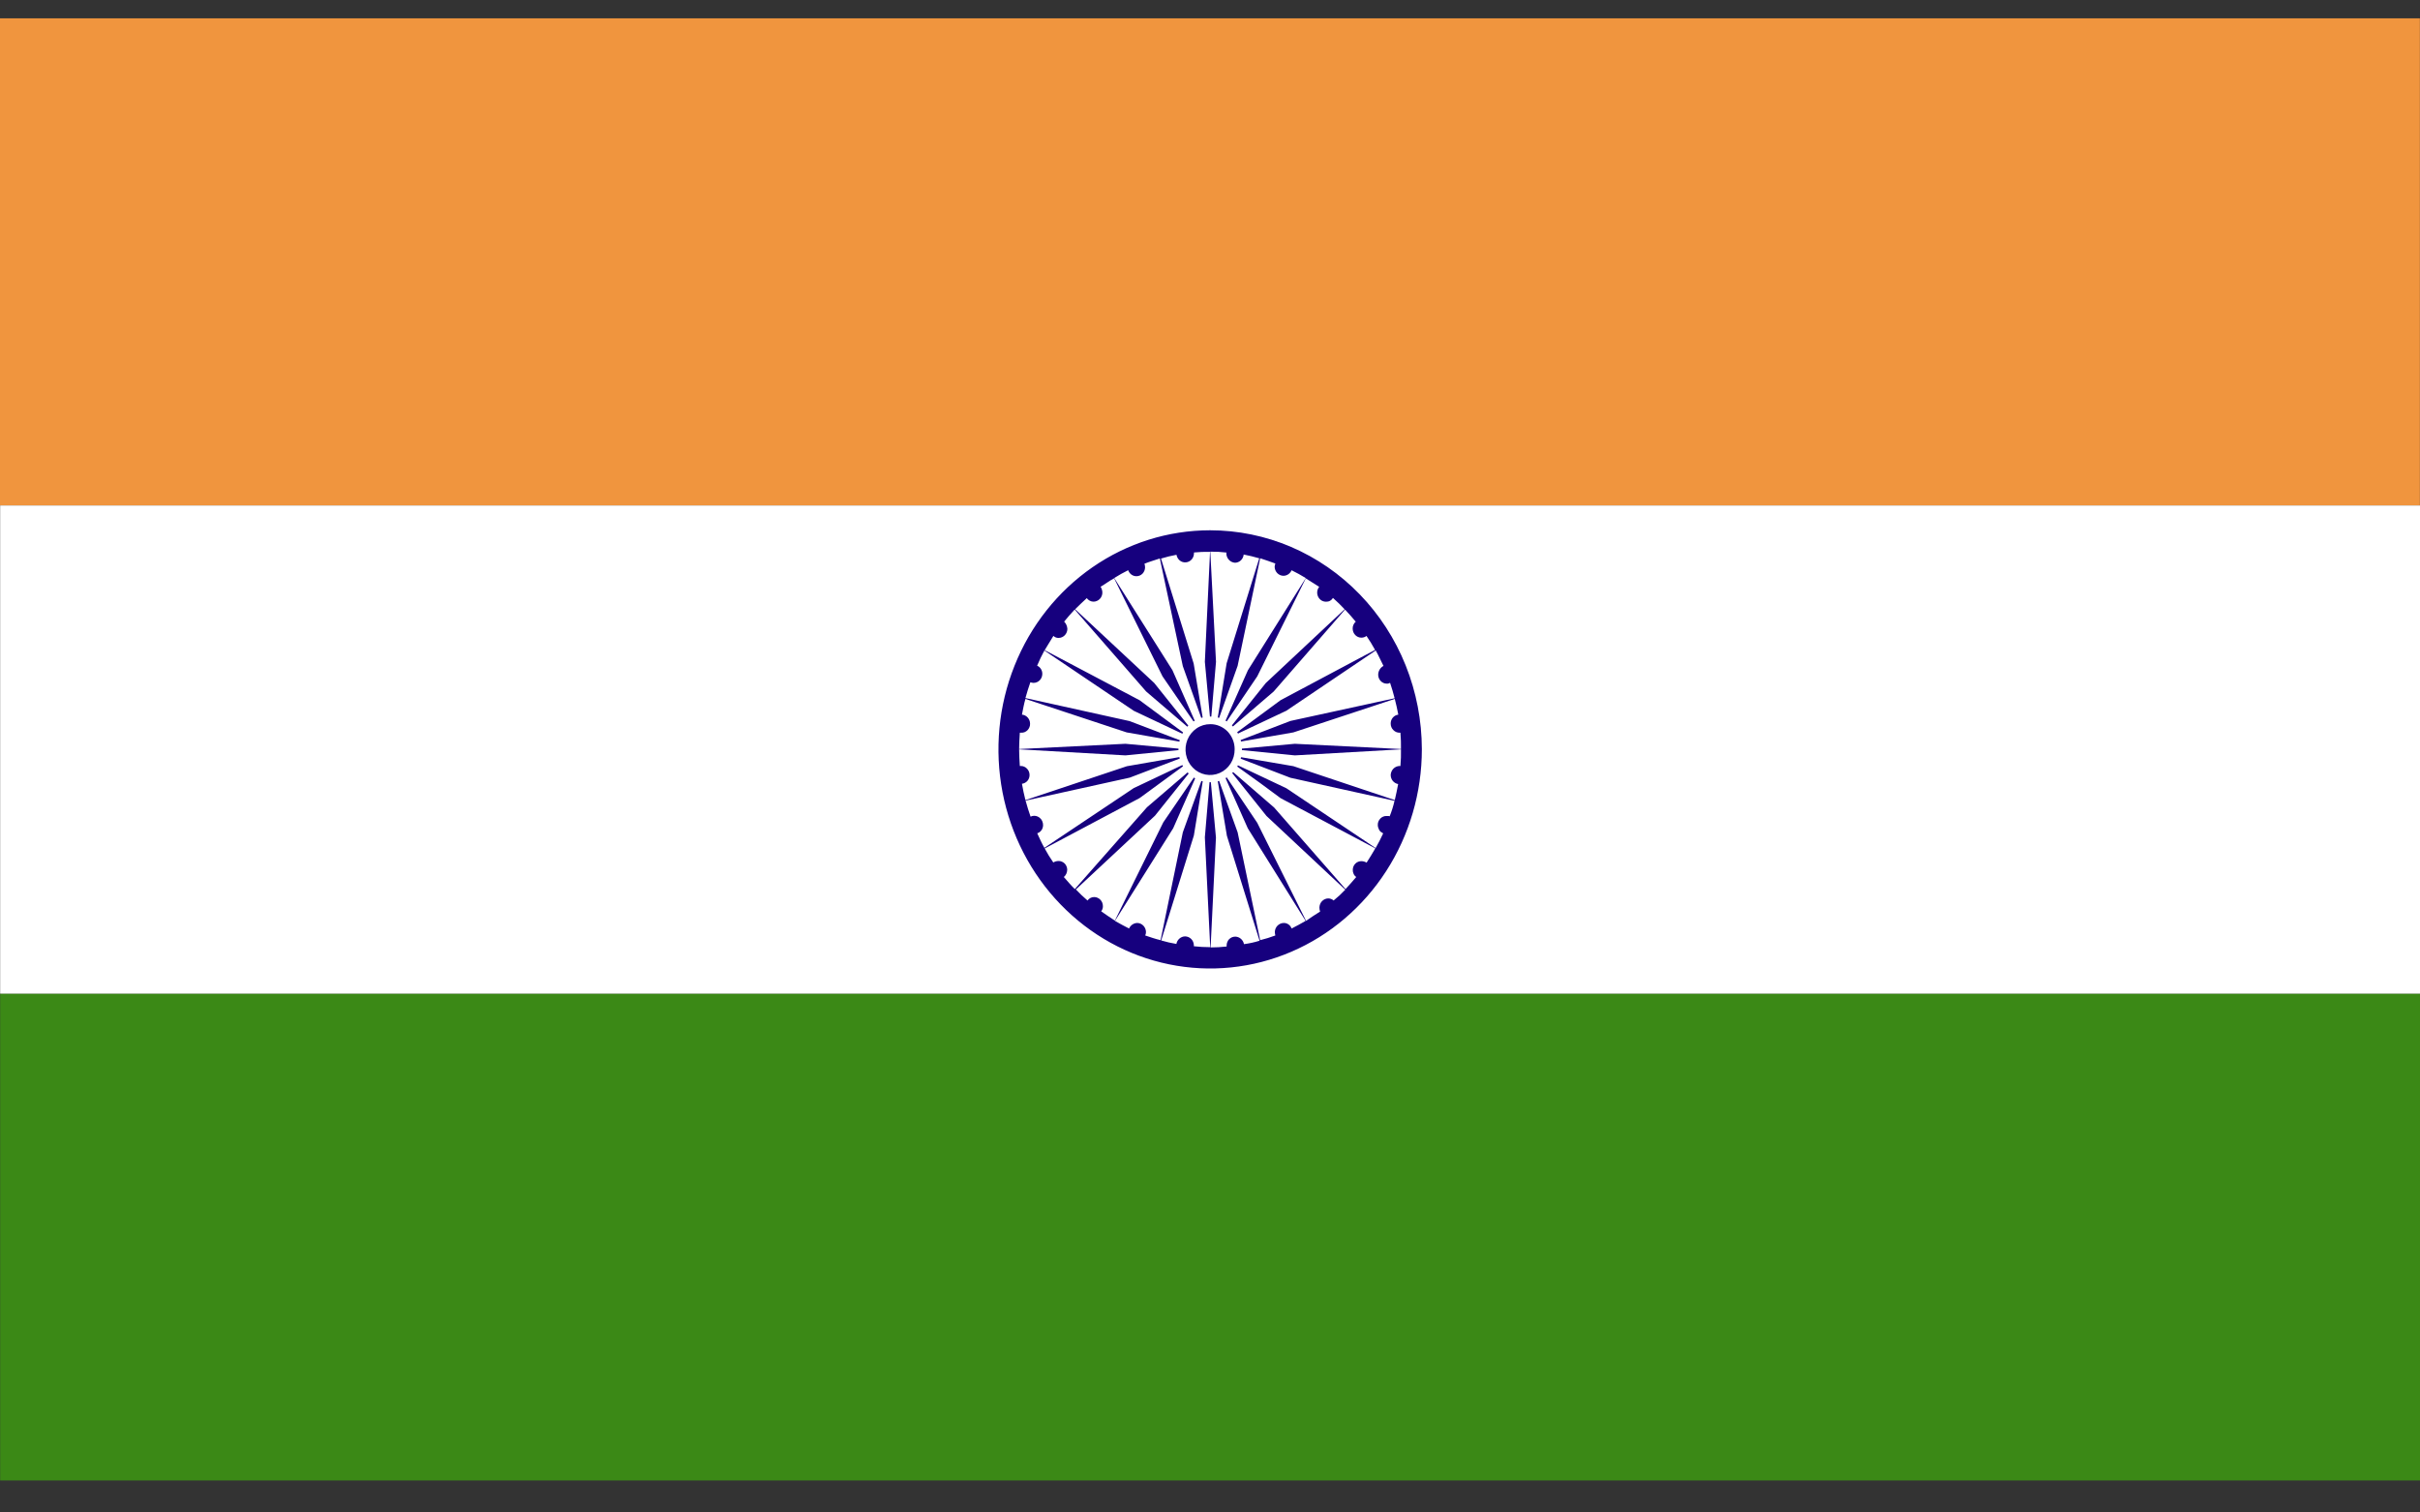
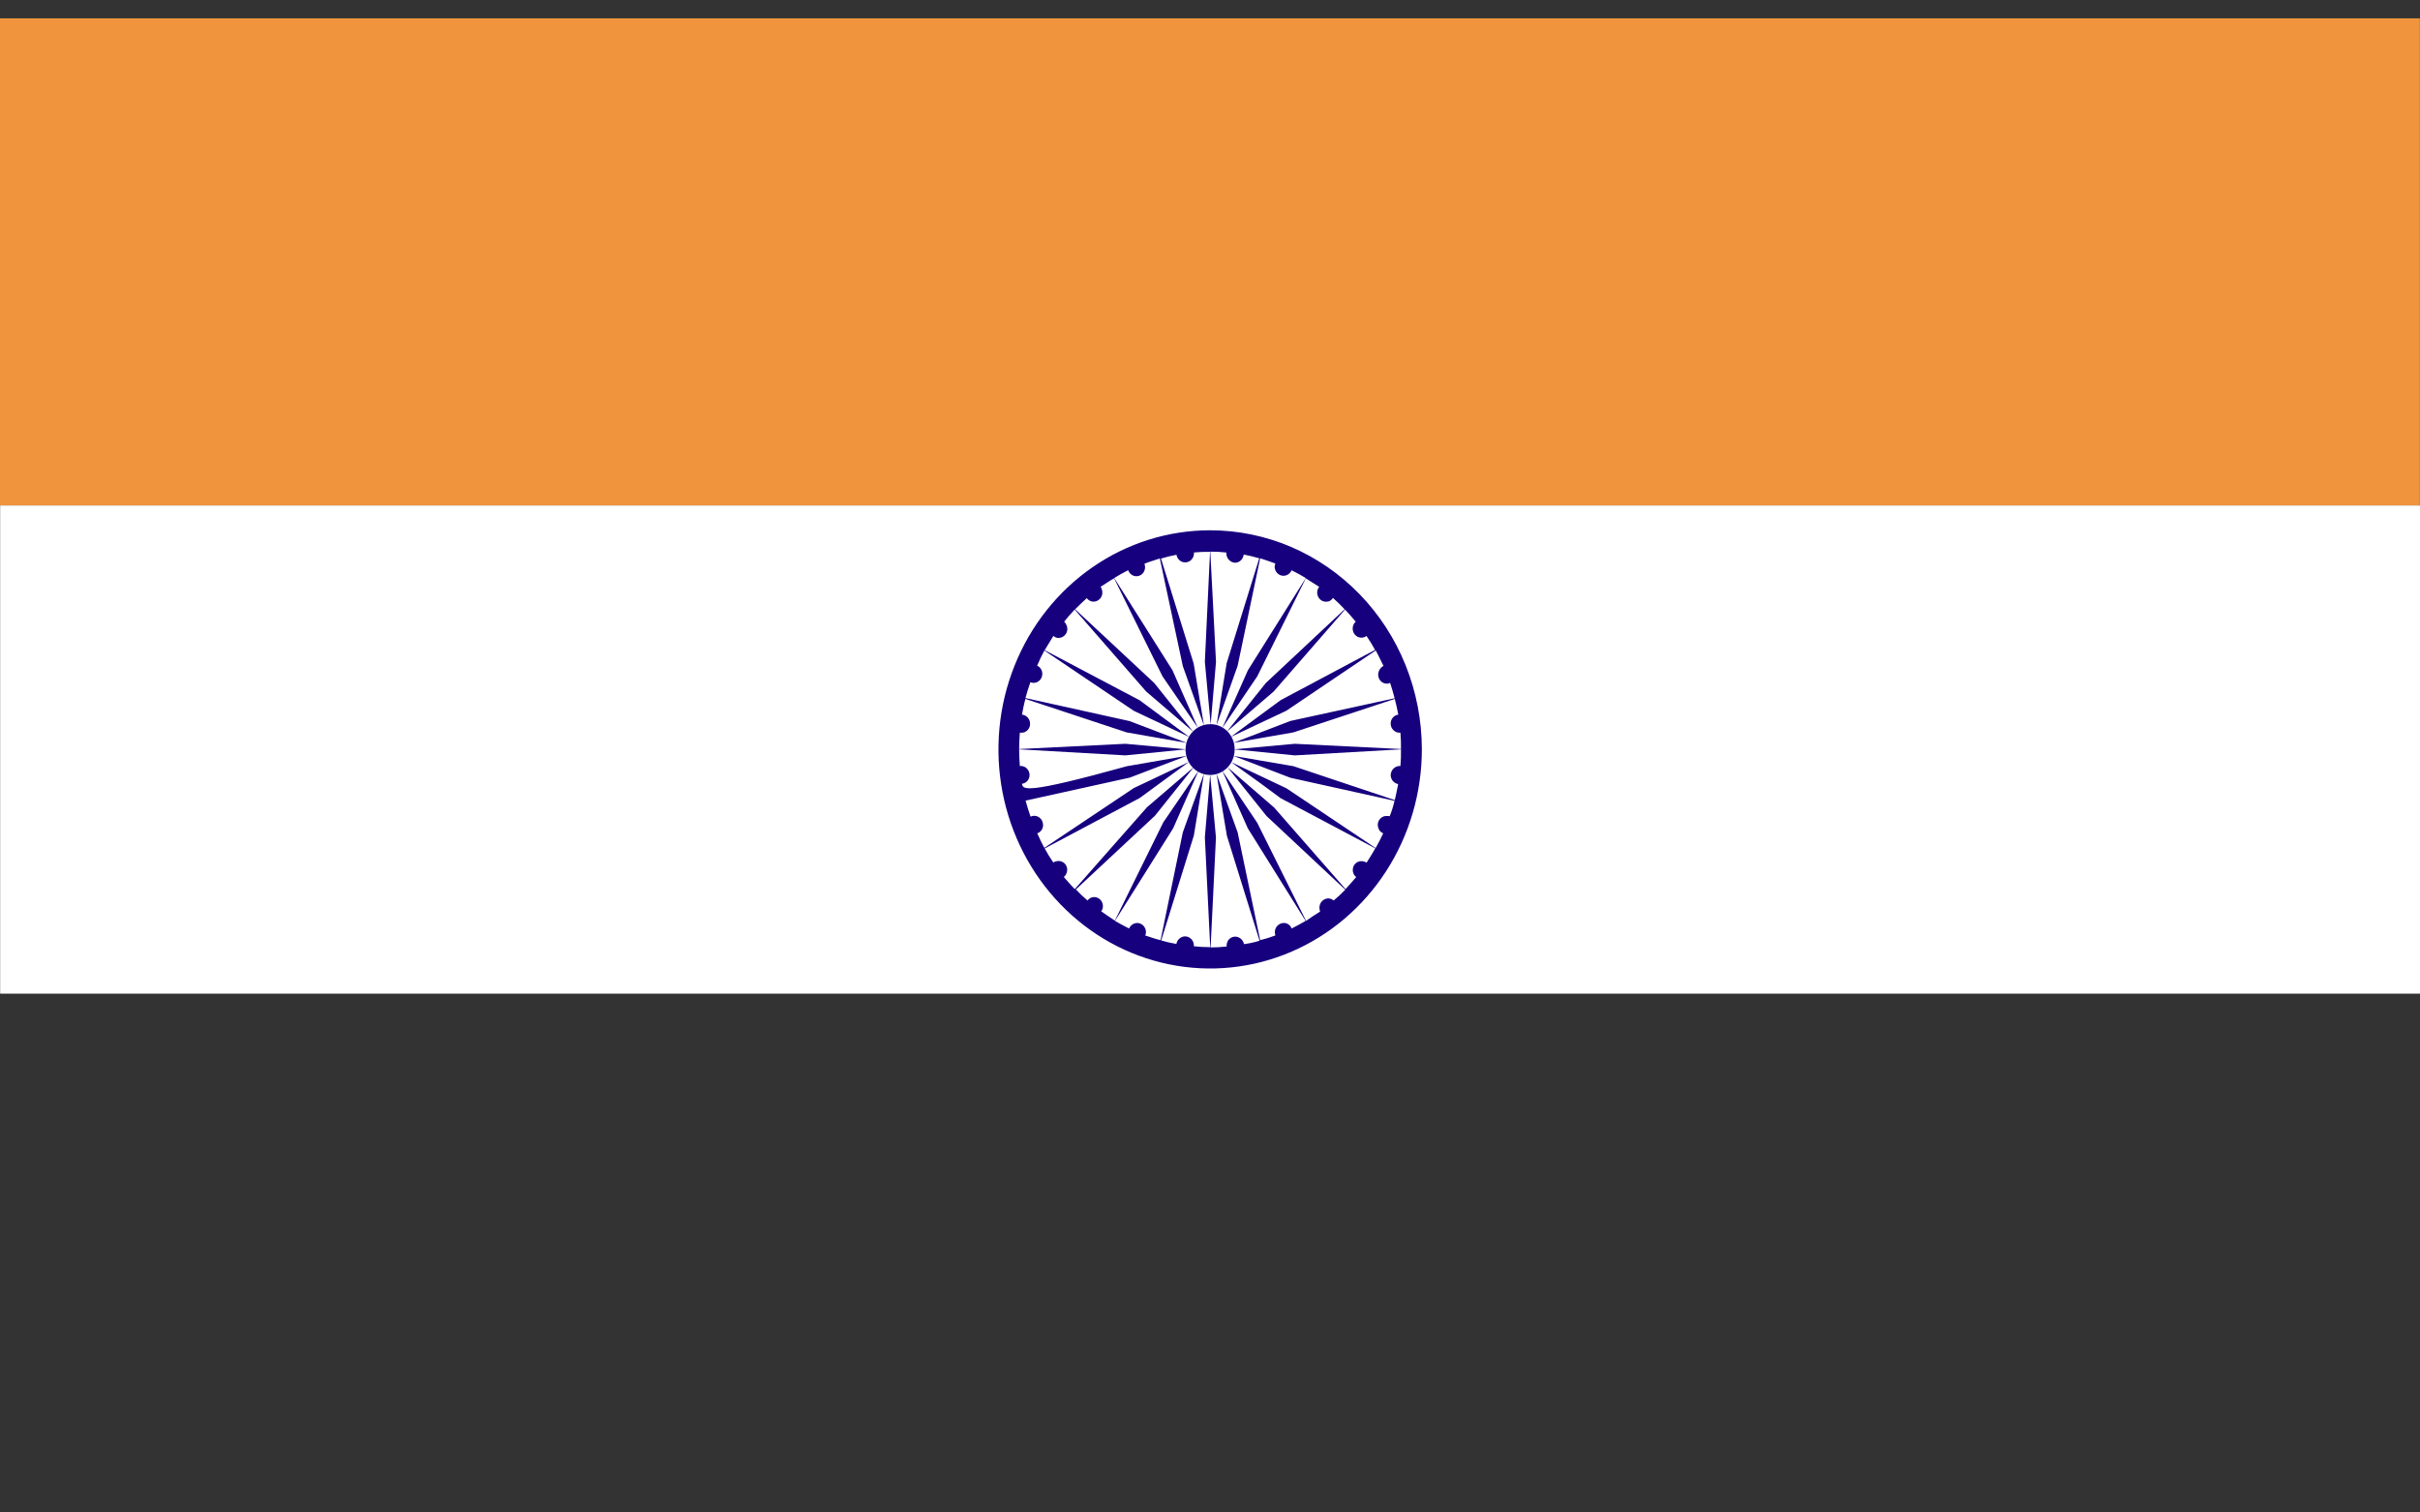
<svg xmlns="http://www.w3.org/2000/svg" width="48" height="30" viewBox="0 0 48 30" fill="none">
  <rect x="0" y="0" width="48" height="30" fill="#333333" stroke="none" />
  <g clip-path="url(#clip0_7_2208)">
    <path d="M47.998 0.364H0V10.026H47.998V0.364Z" fill="#F0953E" />
-     <path d="M48.001 19.707H0.003V29.364H48.001V19.707Z" fill="#3B8916" />
    <path d="M48.001 10.026H0.003V19.709H48.001V10.026Z" fill="white" />
-     <path d="M24.001 10.518C23.17 10.519 22.358 10.774 21.668 11.252C20.978 11.73 20.44 12.409 20.123 13.204C19.805 13.998 19.723 14.872 19.885 15.715C20.048 16.558 20.448 17.332 21.036 17.939C21.624 18.547 22.372 18.96 23.187 19.127C24.001 19.294 24.846 19.208 25.613 18.878C26.38 18.549 27.035 17.991 27.496 17.276C27.957 16.561 28.202 15.72 28.202 14.861C28.201 14.29 28.092 13.725 27.881 13.198C27.67 12.671 27.36 12.192 26.97 11.789C26.58 11.386 26.117 11.066 25.608 10.848C25.098 10.63 24.552 10.518 24.001 10.518ZM24.001 10.94L23.898 13.127L24.013 14.37L24.119 13.127L24.006 10.942C24.114 10.941 24.222 10.947 24.33 10.96C24.33 10.96 24.324 10.96 24.324 10.97C24.323 11.019 24.341 11.067 24.373 11.102C24.405 11.138 24.45 11.159 24.497 11.162C24.54 11.161 24.581 11.144 24.613 11.114C24.644 11.084 24.664 11.043 24.668 10.999C24.772 11.019 24.876 11.044 24.977 11.074L24.33 13.156L24.129 14.386L24.548 13.207L24.995 11.073C25.095 11.108 25.196 11.138 25.296 11.177C25.289 11.198 25.284 11.22 25.282 11.242C25.283 11.29 25.302 11.335 25.335 11.369C25.368 11.402 25.413 11.421 25.459 11.421C25.493 11.42 25.526 11.409 25.554 11.39C25.582 11.37 25.605 11.343 25.618 11.311C25.713 11.356 25.805 11.409 25.9 11.466L24.752 13.294L24.244 14.439L24.937 13.416L25.9 11.472C25.987 11.525 26.077 11.582 26.166 11.64C26.145 11.666 26.131 11.698 26.127 11.732C26.123 11.767 26.129 11.801 26.143 11.832C26.157 11.863 26.18 11.889 26.208 11.908C26.236 11.926 26.269 11.935 26.302 11.935C26.329 11.936 26.357 11.93 26.381 11.917C26.405 11.903 26.425 11.884 26.439 11.86C26.524 11.935 26.601 12.01 26.67 12.085L25.107 13.548L24.333 14.514L25.263 13.716L26.678 12.091C26.751 12.171 26.824 12.247 26.891 12.331C26.871 12.347 26.856 12.368 26.845 12.393C26.834 12.416 26.829 12.443 26.83 12.469C26.83 12.516 26.848 12.561 26.88 12.595C26.912 12.628 26.955 12.648 27.001 12.648C27.038 12.649 27.074 12.637 27.104 12.614C27.165 12.703 27.222 12.795 27.274 12.891L25.399 13.889L24.41 14.618L25.515 14.097L27.287 12.902C27.346 13.006 27.393 13.116 27.441 13.208C27.41 13.225 27.384 13.249 27.365 13.28C27.347 13.311 27.336 13.346 27.336 13.382C27.336 13.429 27.353 13.474 27.385 13.507C27.417 13.541 27.46 13.56 27.505 13.56C27.529 13.562 27.552 13.556 27.572 13.544C27.606 13.648 27.637 13.746 27.662 13.85L25.595 14.3L24.464 14.734L25.654 14.527L27.665 13.863C27.69 13.956 27.715 14.071 27.735 14.175C27.693 14.18 27.654 14.201 27.626 14.234C27.598 14.267 27.583 14.31 27.584 14.354C27.584 14.402 27.603 14.448 27.637 14.481C27.67 14.515 27.714 14.534 27.761 14.533H27.777C27.786 14.641 27.79 14.749 27.788 14.857L25.682 14.753L24.475 14.863L25.682 14.983L27.788 14.863C27.79 14.973 27.787 15.083 27.777 15.193H27.761C27.715 15.194 27.671 15.213 27.638 15.246C27.605 15.28 27.586 15.325 27.584 15.372C27.584 15.415 27.599 15.457 27.626 15.49C27.653 15.522 27.691 15.544 27.732 15.552C27.712 15.66 27.69 15.764 27.665 15.87L26.948 15.63L25.654 15.197L24.464 14.993L25.595 15.427L27.66 15.884C27.636 15.989 27.604 16.091 27.564 16.191C27.558 16.191 27.548 16.185 27.542 16.185H27.503C27.48 16.184 27.457 16.189 27.436 16.197C27.414 16.206 27.395 16.219 27.378 16.236C27.362 16.253 27.349 16.273 27.34 16.295C27.331 16.317 27.327 16.341 27.328 16.364C27.327 16.389 27.333 16.412 27.344 16.434C27.352 16.461 27.369 16.485 27.391 16.503C27.397 16.503 27.4 16.509 27.405 16.509C27.409 16.515 27.415 16.519 27.422 16.52C27.422 16.52 27.43 16.526 27.434 16.532C27.389 16.63 27.338 16.729 27.285 16.821L25.515 15.635L24.416 15.115L24.994 15.531L25.401 15.832L27.279 16.827C27.222 16.925 27.163 17.023 27.106 17.11C27.075 17.092 27.041 17.082 27.005 17.081C26.983 17.081 26.96 17.084 26.939 17.093C26.918 17.101 26.899 17.113 26.883 17.13C26.867 17.146 26.854 17.165 26.845 17.187C26.836 17.208 26.832 17.232 26.832 17.255C26.831 17.282 26.837 17.31 26.849 17.334C26.86 17.359 26.878 17.38 26.9 17.396C26.831 17.477 26.761 17.557 26.688 17.635L25.272 16.017L24.348 15.218L25.12 16.184L26.683 17.647C26.611 17.724 26.534 17.795 26.452 17.861C26.422 17.834 26.383 17.82 26.344 17.82C26.298 17.821 26.255 17.841 26.222 17.874C26.19 17.907 26.172 17.952 26.17 18C26.17 18.027 26.175 18.055 26.184 18.081C26.092 18.138 25.997 18.2 25.905 18.265L24.937 16.32L24.244 15.289L24.749 16.428L25.897 18.266C25.805 18.319 25.713 18.37 25.618 18.417C25.607 18.384 25.585 18.355 25.557 18.336C25.529 18.316 25.495 18.306 25.461 18.307C25.416 18.308 25.372 18.327 25.339 18.36C25.306 18.393 25.287 18.439 25.286 18.486C25.287 18.509 25.29 18.533 25.296 18.555C25.197 18.592 25.097 18.623 24.995 18.648L24.548 16.509L24.129 15.346L24.335 16.577L24.983 18.659C24.882 18.691 24.779 18.713 24.674 18.727C24.666 18.686 24.645 18.649 24.614 18.622C24.583 18.595 24.544 18.579 24.503 18.578C24.48 18.578 24.458 18.582 24.437 18.59C24.417 18.599 24.398 18.611 24.381 18.627C24.365 18.643 24.352 18.663 24.344 18.684C24.335 18.705 24.33 18.728 24.33 18.751V18.774C24.224 18.786 24.118 18.792 24.012 18.792L24.118 16.612L24.003 15.363L23.898 16.607L24.004 18.787C23.896 18.787 23.787 18.781 23.68 18.769V18.747C23.678 18.7 23.659 18.655 23.626 18.623C23.593 18.591 23.549 18.573 23.504 18.573C23.463 18.574 23.424 18.59 23.393 18.617C23.362 18.644 23.341 18.681 23.333 18.723C23.231 18.706 23.131 18.683 23.032 18.654L23.68 16.572L23.881 15.346L23.461 16.509L23.02 18.648C22.92 18.625 22.819 18.59 22.715 18.555C22.725 18.533 22.73 18.51 22.73 18.486C22.729 18.439 22.711 18.395 22.679 18.361C22.647 18.328 22.605 18.308 22.559 18.307C22.525 18.307 22.491 18.318 22.462 18.337C22.433 18.357 22.409 18.384 22.394 18.417C22.302 18.37 22.207 18.319 22.115 18.266L23.27 16.428L23.772 15.289L23.073 16.312L22.113 18.26C22.02 18.197 21.928 18.14 21.842 18.076C21.864 18.048 21.876 18.013 21.876 17.977C21.876 17.953 21.872 17.93 21.864 17.907C21.856 17.885 21.843 17.865 21.827 17.848C21.811 17.831 21.792 17.817 21.771 17.808C21.75 17.798 21.728 17.793 21.705 17.793C21.679 17.792 21.653 17.798 21.63 17.81C21.606 17.822 21.586 17.84 21.571 17.862C21.49 17.793 21.413 17.72 21.34 17.642L22.909 16.179L23.681 15.213L22.75 16.012L21.319 17.635C21.241 17.56 21.171 17.474 21.101 17.396C21.122 17.378 21.138 17.356 21.15 17.331C21.161 17.306 21.167 17.279 21.168 17.251C21.168 17.228 21.163 17.205 21.154 17.184C21.145 17.162 21.133 17.143 21.117 17.127C21.1 17.111 21.081 17.098 21.06 17.09C21.04 17.081 21.017 17.077 20.995 17.078C20.959 17.078 20.923 17.088 20.892 17.107C20.83 17.018 20.773 16.925 20.721 16.829L22.605 15.829L23.584 15.112L22.487 15.632L20.715 16.817C20.662 16.725 20.621 16.632 20.573 16.528C20.607 16.518 20.636 16.497 20.657 16.467C20.678 16.438 20.689 16.403 20.689 16.367C20.689 16.343 20.685 16.318 20.676 16.296C20.668 16.273 20.655 16.253 20.638 16.236C20.622 16.218 20.602 16.205 20.58 16.195C20.559 16.186 20.535 16.181 20.512 16.181C20.487 16.182 20.463 16.187 20.441 16.198C20.406 16.1 20.372 15.99 20.342 15.88L22.409 15.424L23.546 14.99L22.351 15.198L20.339 15.87C20.311 15.764 20.291 15.66 20.27 15.546C20.311 15.541 20.35 15.521 20.378 15.489C20.406 15.457 20.421 15.416 20.421 15.372C20.421 15.325 20.403 15.279 20.37 15.246C20.338 15.212 20.294 15.193 20.248 15.193H20.228C20.222 15.088 20.214 14.979 20.214 14.863L22.323 14.983L23.526 14.863L22.323 14.753L20.214 14.857C20.214 14.753 20.222 14.637 20.228 14.533H20.258C20.281 14.534 20.304 14.53 20.325 14.521C20.346 14.512 20.365 14.499 20.382 14.482C20.398 14.465 20.41 14.445 20.419 14.423C20.428 14.401 20.432 14.378 20.431 14.354C20.431 14.309 20.414 14.265 20.384 14.232C20.354 14.198 20.313 14.178 20.27 14.175C20.291 14.071 20.311 13.956 20.339 13.863L22.347 14.527L23.542 14.736L22.406 14.303L20.339 13.846C20.369 13.736 20.402 13.632 20.437 13.533C20.457 13.54 20.479 13.544 20.5 13.545C20.523 13.545 20.546 13.54 20.567 13.531C20.588 13.523 20.607 13.509 20.623 13.493C20.64 13.476 20.652 13.456 20.661 13.434C20.669 13.412 20.674 13.389 20.674 13.366C20.674 13.331 20.665 13.297 20.646 13.268C20.628 13.24 20.602 13.217 20.571 13.204C20.614 13.101 20.662 13.001 20.715 12.903L22.487 14.098L23.59 14.619L22.605 13.89L20.721 12.896C20.774 12.804 20.837 12.711 20.894 12.613C20.908 12.626 20.924 12.637 20.942 12.644C20.96 12.651 20.979 12.654 20.998 12.653C21.044 12.653 21.088 12.633 21.12 12.6C21.152 12.566 21.171 12.521 21.171 12.474C21.168 12.419 21.145 12.368 21.107 12.329C21.171 12.248 21.241 12.173 21.316 12.09L22.733 13.715L23.666 14.513L22.894 13.547L21.325 12.084C21.402 12.009 21.479 11.934 21.556 11.864C21.572 11.886 21.592 11.903 21.615 11.915C21.638 11.928 21.664 11.934 21.69 11.934C21.713 11.934 21.736 11.929 21.758 11.919C21.779 11.91 21.799 11.896 21.815 11.879C21.832 11.862 21.845 11.841 21.853 11.819C21.862 11.797 21.866 11.773 21.865 11.748C21.863 11.709 21.851 11.671 21.83 11.638C21.919 11.587 22.005 11.519 22.098 11.471L23.058 13.415L23.757 14.432L23.255 13.293L22.1 11.465C22.192 11.408 22.285 11.355 22.377 11.31C22.389 11.344 22.411 11.374 22.44 11.396C22.469 11.417 22.503 11.429 22.539 11.429C22.584 11.43 22.627 11.412 22.66 11.38C22.692 11.347 22.711 11.303 22.712 11.256C22.712 11.23 22.708 11.205 22.7 11.181C22.799 11.141 22.905 11.111 23.005 11.077L23.461 13.213L23.881 14.392L23.676 13.161L23.028 11.079C23.129 11.048 23.232 11.023 23.335 11.004C23.343 11.048 23.366 11.089 23.4 11.117C23.434 11.145 23.478 11.158 23.521 11.154C23.565 11.151 23.606 11.13 23.636 11.097C23.665 11.064 23.682 11.02 23.682 10.975V10.958C23.787 10.948 23.893 10.944 23.998 10.946" fill="#16007E" />
-     <path d="M24.006 14.213C24.131 14.213 24.253 14.252 24.356 14.324C24.459 14.396 24.539 14.498 24.587 14.618C24.634 14.737 24.646 14.868 24.621 14.994C24.596 15.12 24.535 15.236 24.447 15.327C24.359 15.418 24.246 15.479 24.124 15.504C24.002 15.528 23.875 15.515 23.76 15.465C23.645 15.415 23.548 15.331 23.479 15.223C23.41 15.116 23.374 14.99 23.375 14.861C23.375 14.775 23.392 14.691 23.424 14.612C23.455 14.533 23.502 14.461 23.561 14.401C23.619 14.341 23.689 14.293 23.765 14.261C23.842 14.229 23.924 14.213 24.006 14.213Z" fill="white" />
+     <path d="M24.001 10.518C23.17 10.519 22.358 10.774 21.668 11.252C20.978 11.73 20.44 12.409 20.123 13.204C19.805 13.998 19.723 14.872 19.885 15.715C20.048 16.558 20.448 17.332 21.036 17.939C21.624 18.547 22.372 18.96 23.187 19.127C24.001 19.294 24.846 19.208 25.613 18.878C26.38 18.549 27.035 17.991 27.496 17.276C27.957 16.561 28.202 15.72 28.202 14.861C28.201 14.29 28.092 13.725 27.881 13.198C27.67 12.671 27.36 12.192 26.97 11.789C26.58 11.386 26.117 11.066 25.608 10.848C25.098 10.63 24.552 10.518 24.001 10.518ZM24.001 10.94L23.898 13.127L24.013 14.37L24.119 13.127L24.006 10.942C24.114 10.941 24.222 10.947 24.33 10.96C24.33 10.96 24.324 10.96 24.324 10.97C24.323 11.019 24.341 11.067 24.373 11.102C24.405 11.138 24.45 11.159 24.497 11.162C24.54 11.161 24.581 11.144 24.613 11.114C24.644 11.084 24.664 11.043 24.668 10.999C24.772 11.019 24.876 11.044 24.977 11.074L24.33 13.156L24.129 14.386L24.548 13.207L24.995 11.073C25.095 11.108 25.196 11.138 25.296 11.177C25.289 11.198 25.284 11.22 25.282 11.242C25.283 11.29 25.302 11.335 25.335 11.369C25.368 11.402 25.413 11.421 25.459 11.421C25.493 11.42 25.526 11.409 25.554 11.39C25.582 11.37 25.605 11.343 25.618 11.311C25.713 11.356 25.805 11.409 25.9 11.466L24.752 13.294L24.244 14.439L24.937 13.416L25.9 11.472C25.987 11.525 26.077 11.582 26.166 11.64C26.145 11.666 26.131 11.698 26.127 11.732C26.123 11.767 26.129 11.801 26.143 11.832C26.157 11.863 26.18 11.889 26.208 11.908C26.236 11.926 26.269 11.935 26.302 11.935C26.329 11.936 26.357 11.93 26.381 11.917C26.405 11.903 26.425 11.884 26.439 11.86C26.524 11.935 26.601 12.01 26.67 12.085L25.107 13.548L24.333 14.514L25.263 13.716L26.678 12.091C26.751 12.171 26.824 12.247 26.891 12.331C26.871 12.347 26.856 12.368 26.845 12.393C26.834 12.416 26.829 12.443 26.83 12.469C26.83 12.516 26.848 12.561 26.88 12.595C26.912 12.628 26.955 12.648 27.001 12.648C27.038 12.649 27.074 12.637 27.104 12.614C27.165 12.703 27.222 12.795 27.274 12.891L25.399 13.889L24.41 14.618L25.515 14.097L27.287 12.902C27.346 13.006 27.393 13.116 27.441 13.208C27.41 13.225 27.384 13.249 27.365 13.28C27.347 13.311 27.336 13.346 27.336 13.382C27.336 13.429 27.353 13.474 27.385 13.507C27.417 13.541 27.46 13.56 27.505 13.56C27.529 13.562 27.552 13.556 27.572 13.544C27.606 13.648 27.637 13.746 27.662 13.85L25.595 14.3L24.464 14.734L25.654 14.527L27.665 13.863C27.69 13.956 27.715 14.071 27.735 14.175C27.693 14.18 27.654 14.201 27.626 14.234C27.598 14.267 27.583 14.31 27.584 14.354C27.584 14.402 27.603 14.448 27.637 14.481C27.67 14.515 27.714 14.534 27.761 14.533H27.777C27.786 14.641 27.79 14.749 27.788 14.857L25.682 14.753L24.475 14.863L25.682 14.983L27.788 14.863C27.79 14.973 27.787 15.083 27.777 15.193H27.761C27.715 15.194 27.671 15.213 27.638 15.246C27.605 15.28 27.586 15.325 27.584 15.372C27.584 15.415 27.599 15.457 27.626 15.49C27.653 15.522 27.691 15.544 27.732 15.552C27.712 15.66 27.69 15.764 27.665 15.87L26.948 15.63L25.654 15.197L24.464 14.993L25.595 15.427L27.66 15.884C27.636 15.989 27.604 16.091 27.564 16.191C27.558 16.191 27.548 16.185 27.542 16.185H27.503C27.48 16.184 27.457 16.189 27.436 16.197C27.414 16.206 27.395 16.219 27.378 16.236C27.362 16.253 27.349 16.273 27.34 16.295C27.331 16.317 27.327 16.341 27.328 16.364C27.327 16.389 27.333 16.412 27.344 16.434C27.352 16.461 27.369 16.485 27.391 16.503C27.397 16.503 27.4 16.509 27.405 16.509C27.409 16.515 27.415 16.519 27.422 16.52C27.422 16.52 27.43 16.526 27.434 16.532C27.389 16.63 27.338 16.729 27.285 16.821L25.515 15.635L24.416 15.115L24.994 15.531L25.401 15.832L27.279 16.827C27.222 16.925 27.163 17.023 27.106 17.11C27.075 17.092 27.041 17.082 27.005 17.081C26.983 17.081 26.96 17.084 26.939 17.093C26.918 17.101 26.899 17.113 26.883 17.13C26.867 17.146 26.854 17.165 26.845 17.187C26.836 17.208 26.832 17.232 26.832 17.255C26.831 17.282 26.837 17.31 26.849 17.334C26.86 17.359 26.878 17.38 26.9 17.396C26.831 17.477 26.761 17.557 26.688 17.635L25.272 16.017L24.348 15.218L25.12 16.184L26.683 17.647C26.611 17.724 26.534 17.795 26.452 17.861C26.422 17.834 26.383 17.82 26.344 17.82C26.298 17.821 26.255 17.841 26.222 17.874C26.19 17.907 26.172 17.952 26.17 18C26.17 18.027 26.175 18.055 26.184 18.081C26.092 18.138 25.997 18.2 25.905 18.265L24.937 16.32L24.244 15.289L24.749 16.428L25.897 18.266C25.805 18.319 25.713 18.37 25.618 18.417C25.607 18.384 25.585 18.355 25.557 18.336C25.529 18.316 25.495 18.306 25.461 18.307C25.416 18.308 25.372 18.327 25.339 18.36C25.306 18.393 25.287 18.439 25.286 18.486C25.287 18.509 25.29 18.533 25.296 18.555C25.197 18.592 25.097 18.623 24.995 18.648L24.548 16.509L24.129 15.346L24.335 16.577L24.983 18.659C24.882 18.691 24.779 18.713 24.674 18.727C24.666 18.686 24.645 18.649 24.614 18.622C24.583 18.595 24.544 18.579 24.503 18.578C24.48 18.578 24.458 18.582 24.437 18.59C24.417 18.599 24.398 18.611 24.381 18.627C24.365 18.643 24.352 18.663 24.344 18.684C24.335 18.705 24.33 18.728 24.33 18.751V18.774C24.224 18.786 24.118 18.792 24.012 18.792L24.118 16.612L24.003 15.363L23.898 16.607L24.004 18.787C23.896 18.787 23.787 18.781 23.68 18.769V18.747C23.678 18.7 23.659 18.655 23.626 18.623C23.593 18.591 23.549 18.573 23.504 18.573C23.463 18.574 23.424 18.59 23.393 18.617C23.362 18.644 23.341 18.681 23.333 18.723C23.231 18.706 23.131 18.683 23.032 18.654L23.68 16.572L23.881 15.346L23.461 16.509L23.02 18.648C22.92 18.625 22.819 18.59 22.715 18.555C22.725 18.533 22.73 18.51 22.73 18.486C22.729 18.439 22.711 18.395 22.679 18.361C22.647 18.328 22.605 18.308 22.559 18.307C22.525 18.307 22.491 18.318 22.462 18.337C22.433 18.357 22.409 18.384 22.394 18.417C22.302 18.37 22.207 18.319 22.115 18.266L23.27 16.428L23.772 15.289L23.073 16.312L22.113 18.26C22.02 18.197 21.928 18.14 21.842 18.076C21.864 18.048 21.876 18.013 21.876 17.977C21.876 17.953 21.872 17.93 21.864 17.907C21.856 17.885 21.843 17.865 21.827 17.848C21.811 17.831 21.792 17.817 21.771 17.808C21.75 17.798 21.728 17.793 21.705 17.793C21.679 17.792 21.653 17.798 21.63 17.81C21.606 17.822 21.586 17.84 21.571 17.862C21.49 17.793 21.413 17.72 21.34 17.642L22.909 16.179L23.681 15.213L22.75 16.012L21.319 17.635C21.241 17.56 21.171 17.474 21.101 17.396C21.122 17.378 21.138 17.356 21.15 17.331C21.161 17.306 21.167 17.279 21.168 17.251C21.168 17.228 21.163 17.205 21.154 17.184C21.145 17.162 21.133 17.143 21.117 17.127C21.1 17.111 21.081 17.098 21.06 17.09C21.04 17.081 21.017 17.077 20.995 17.078C20.959 17.078 20.923 17.088 20.892 17.107C20.83 17.018 20.773 16.925 20.721 16.829L22.605 15.829L23.584 15.112L22.487 15.632L20.715 16.817C20.662 16.725 20.621 16.632 20.573 16.528C20.607 16.518 20.636 16.497 20.657 16.467C20.678 16.438 20.689 16.403 20.689 16.367C20.689 16.343 20.685 16.318 20.676 16.296C20.668 16.273 20.655 16.253 20.638 16.236C20.622 16.218 20.602 16.205 20.58 16.195C20.559 16.186 20.535 16.181 20.512 16.181C20.487 16.182 20.463 16.187 20.441 16.198C20.406 16.1 20.372 15.99 20.342 15.88L22.409 15.424L23.546 14.99L22.351 15.198C20.311 15.764 20.291 15.66 20.27 15.546C20.311 15.541 20.35 15.521 20.378 15.489C20.406 15.457 20.421 15.416 20.421 15.372C20.421 15.325 20.403 15.279 20.37 15.246C20.338 15.212 20.294 15.193 20.248 15.193H20.228C20.222 15.088 20.214 14.979 20.214 14.863L22.323 14.983L23.526 14.863L22.323 14.753L20.214 14.857C20.214 14.753 20.222 14.637 20.228 14.533H20.258C20.281 14.534 20.304 14.53 20.325 14.521C20.346 14.512 20.365 14.499 20.382 14.482C20.398 14.465 20.41 14.445 20.419 14.423C20.428 14.401 20.432 14.378 20.431 14.354C20.431 14.309 20.414 14.265 20.384 14.232C20.354 14.198 20.313 14.178 20.27 14.175C20.291 14.071 20.311 13.956 20.339 13.863L22.347 14.527L23.542 14.736L22.406 14.303L20.339 13.846C20.369 13.736 20.402 13.632 20.437 13.533C20.457 13.54 20.479 13.544 20.5 13.545C20.523 13.545 20.546 13.54 20.567 13.531C20.588 13.523 20.607 13.509 20.623 13.493C20.64 13.476 20.652 13.456 20.661 13.434C20.669 13.412 20.674 13.389 20.674 13.366C20.674 13.331 20.665 13.297 20.646 13.268C20.628 13.24 20.602 13.217 20.571 13.204C20.614 13.101 20.662 13.001 20.715 12.903L22.487 14.098L23.59 14.619L22.605 13.89L20.721 12.896C20.774 12.804 20.837 12.711 20.894 12.613C20.908 12.626 20.924 12.637 20.942 12.644C20.96 12.651 20.979 12.654 20.998 12.653C21.044 12.653 21.088 12.633 21.12 12.6C21.152 12.566 21.171 12.521 21.171 12.474C21.168 12.419 21.145 12.368 21.107 12.329C21.171 12.248 21.241 12.173 21.316 12.09L22.733 13.715L23.666 14.513L22.894 13.547L21.325 12.084C21.402 12.009 21.479 11.934 21.556 11.864C21.572 11.886 21.592 11.903 21.615 11.915C21.638 11.928 21.664 11.934 21.69 11.934C21.713 11.934 21.736 11.929 21.758 11.919C21.779 11.91 21.799 11.896 21.815 11.879C21.832 11.862 21.845 11.841 21.853 11.819C21.862 11.797 21.866 11.773 21.865 11.748C21.863 11.709 21.851 11.671 21.83 11.638C21.919 11.587 22.005 11.519 22.098 11.471L23.058 13.415L23.757 14.432L23.255 13.293L22.1 11.465C22.192 11.408 22.285 11.355 22.377 11.31C22.389 11.344 22.411 11.374 22.44 11.396C22.469 11.417 22.503 11.429 22.539 11.429C22.584 11.43 22.627 11.412 22.66 11.38C22.692 11.347 22.711 11.303 22.712 11.256C22.712 11.23 22.708 11.205 22.7 11.181C22.799 11.141 22.905 11.111 23.005 11.077L23.461 13.213L23.881 14.392L23.676 13.161L23.028 11.079C23.129 11.048 23.232 11.023 23.335 11.004C23.343 11.048 23.366 11.089 23.4 11.117C23.434 11.145 23.478 11.158 23.521 11.154C23.565 11.151 23.606 11.13 23.636 11.097C23.665 11.064 23.682 11.02 23.682 10.975V10.958C23.787 10.948 23.893 10.944 23.998 10.946" fill="#16007E" />
    <path d="M24.006 14.364C24.07 14.363 24.132 14.376 24.191 14.401C24.249 14.426 24.303 14.462 24.348 14.508C24.392 14.555 24.428 14.61 24.452 14.67C24.477 14.73 24.489 14.795 24.489 14.861C24.49 14.961 24.463 15.059 24.41 15.143C24.357 15.227 24.281 15.293 24.192 15.332C24.103 15.371 24.004 15.382 23.909 15.363C23.814 15.344 23.727 15.296 23.658 15.226C23.589 15.155 23.543 15.064 23.524 14.966C23.505 14.868 23.515 14.766 23.552 14.673C23.59 14.581 23.653 14.502 23.734 14.447C23.814 14.392 23.91 14.363 24.006 14.364Z" fill="#16007E" />
  </g>
  <defs>
    <clipPath id="clip0_7_2208">
      <rect width="48" height="29" fill="white" transform="translate(0 0.364)" />
    </clipPath>
  </defs>
</svg>